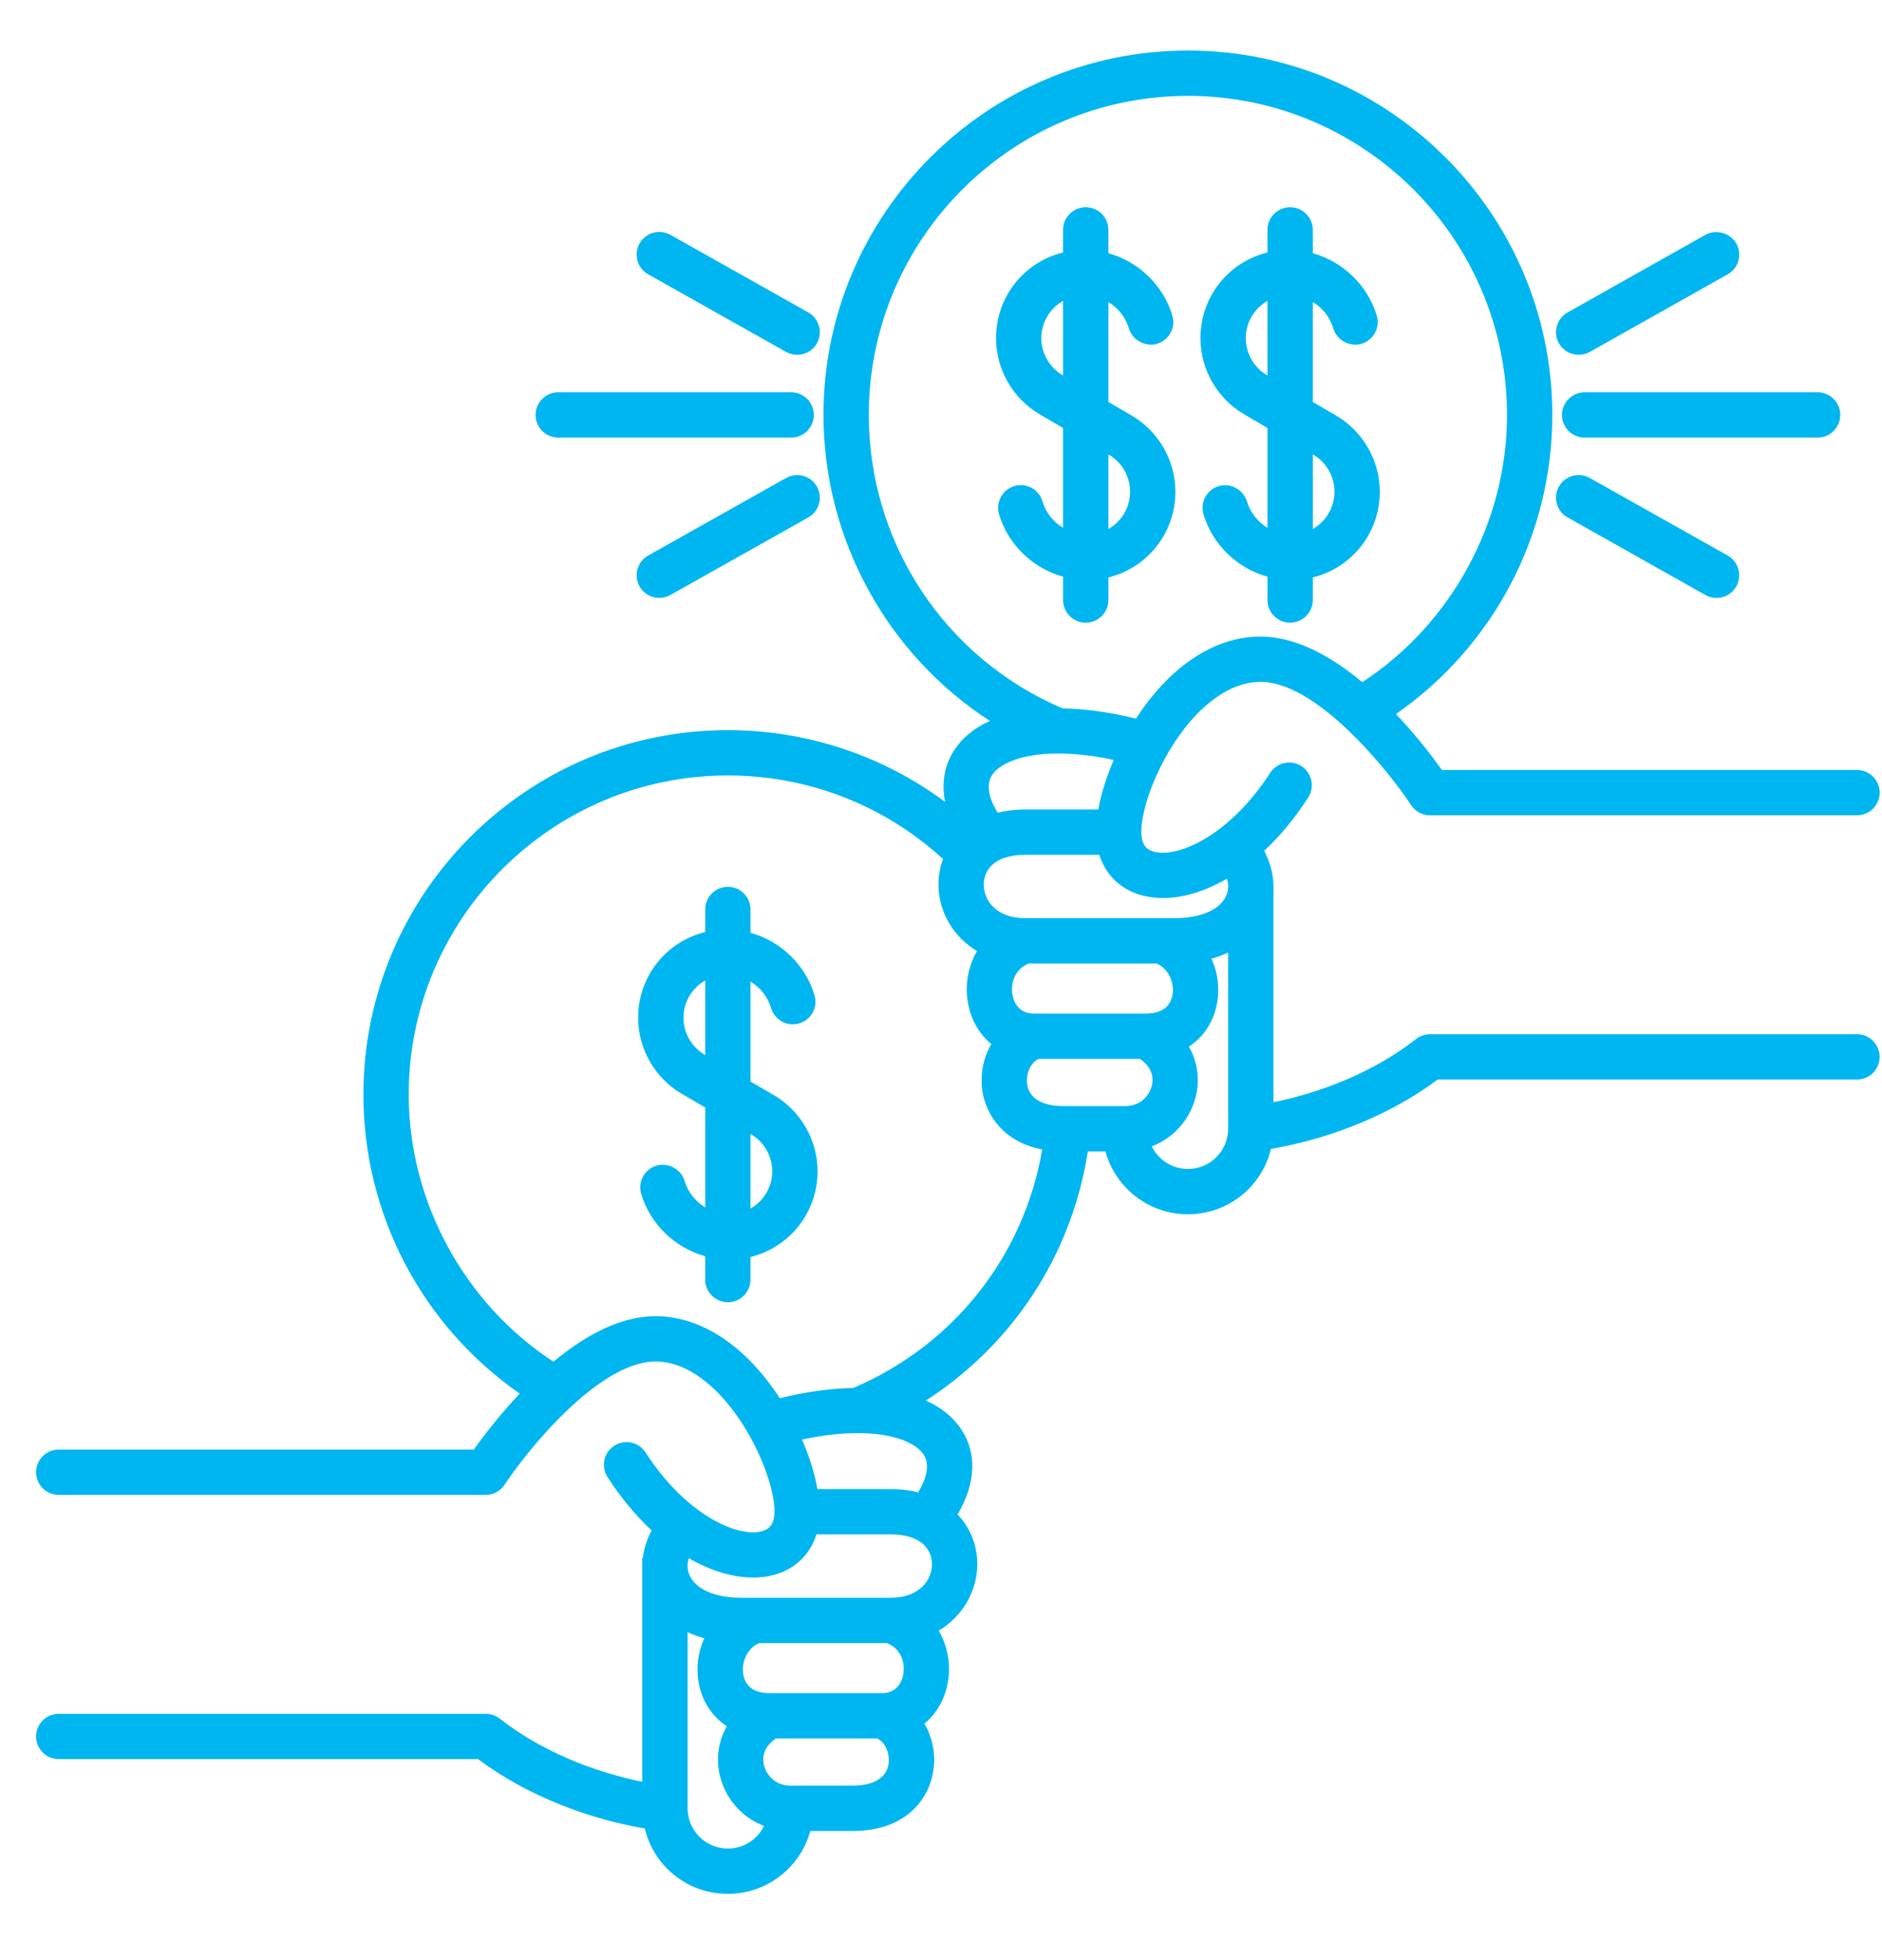
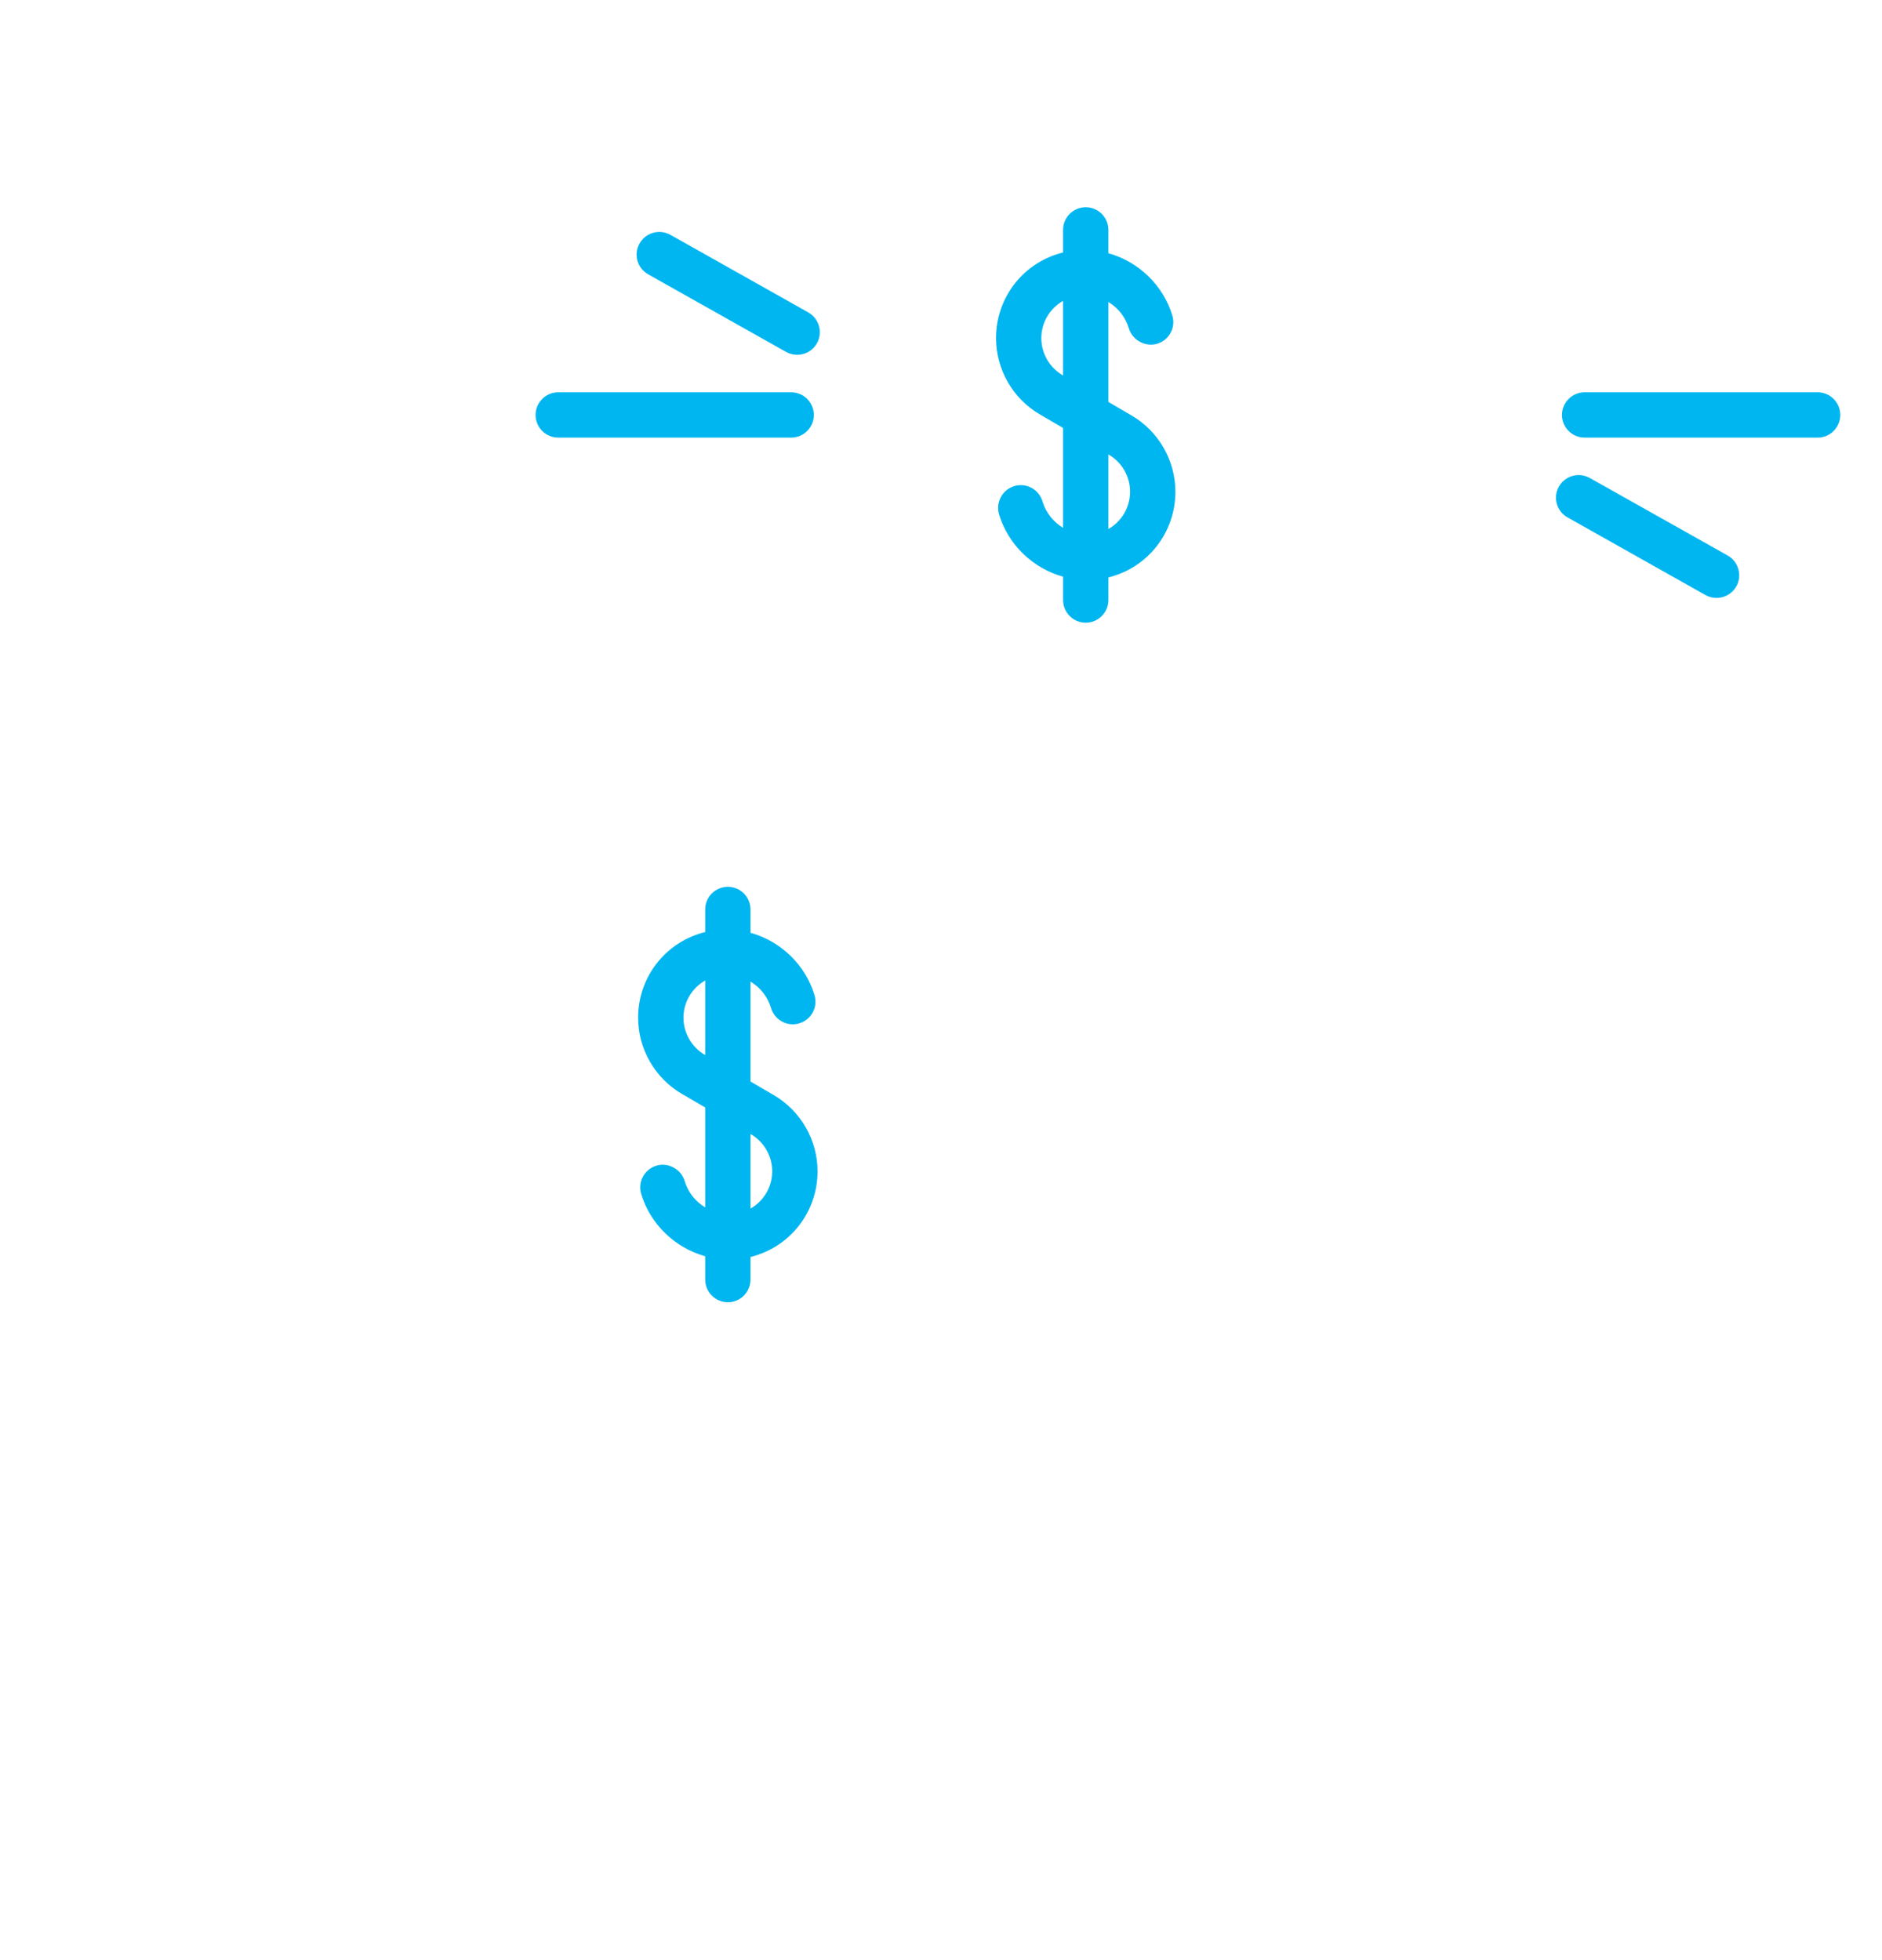
<svg xmlns="http://www.w3.org/2000/svg" width="120" height="125" viewBox="0 0 120 125" fill="none">
  <path d="M41.328 17.494L50.12 22.442C50.335 22.564 50.58 22.629 50.829 22.629C51.353 22.629 51.837 22.347 52.088 21.895C52.478 21.202 52.233 20.319 51.539 19.924L42.743 14.974C42.528 14.854 42.285 14.79 42.039 14.79C41.514 14.79 41.031 15.074 40.78 15.526C40.59 15.861 40.542 16.25 40.645 16.622C40.749 16.996 40.992 17.305 41.328 17.494Z" fill="#00B6F0" />
  <path d="M99.952 32.997L108.745 37.948C108.965 38.07 109.203 38.132 109.452 38.132C109.97 38.132 110.453 37.851 110.713 37.394C111.098 36.701 110.852 35.819 110.162 35.427L101.368 30.482C101.15 30.359 100.904 30.294 100.656 30.294C100.136 30.294 99.654 30.576 99.397 31.032C99.208 31.369 99.162 31.76 99.268 32.132C99.373 32.503 99.617 32.811 99.952 32.997Z" fill="#00B6F0" />
-   <path d="M100.657 22.629C100.905 22.629 101.143 22.567 101.367 22.444L110.161 17.495C110.854 17.106 111.101 16.224 110.711 15.528C110.333 14.859 109.423 14.596 108.742 14.975L99.951 19.925C99.26 20.316 99.011 21.199 99.4 21.898C99.657 22.348 100.139 22.629 100.657 22.629Z" fill="#00B6F0" />
  <path d="M99.594 26.462C99.594 27.259 100.242 27.907 101.039 27.907H115.895C116.691 27.907 117.34 27.259 117.34 26.462C117.34 25.665 116.691 25.017 115.895 25.017H101.039C100.242 25.017 99.594 25.665 99.594 26.462Z" fill="#00B6F0" />
-   <path d="M35.594 27.907H50.447C51.243 27.907 51.892 27.259 51.892 26.462C51.892 25.665 51.243 25.017 50.447 25.017H35.594C34.797 25.017 34.149 25.666 34.149 26.462C34.149 27.259 34.797 27.907 35.594 27.907Z" fill="#00B6F0" />
-   <path d="M50.832 30.294C50.583 30.294 50.337 30.358 50.123 30.481L41.326 35.428C40.635 35.823 40.389 36.706 40.778 37.395C41.032 37.849 41.514 38.131 42.037 38.131H42.039C42.286 38.131 42.53 38.066 42.744 37.946L51.539 32.996C51.876 32.807 52.118 32.498 52.222 32.124C52.326 31.752 52.278 31.363 52.09 31.033C51.837 30.577 51.355 30.294 50.832 30.294Z" fill="#00B6F0" />
+   <path d="M35.594 27.907H50.447C51.243 27.907 51.892 27.259 51.892 26.462C51.892 25.665 51.243 25.017 50.447 25.017H35.594C34.797 25.017 34.149 25.666 34.149 26.462C34.149 27.259 34.797 27.907 35.594 27.907" fill="#00B6F0" />
  <path d="M72.155 26.499L70.674 25.633V19.259C71.301 19.639 71.771 20.237 71.982 20.95C72.203 21.691 73.033 22.142 73.774 21.924C74.147 21.814 74.454 21.566 74.638 21.227C74.822 20.889 74.863 20.499 74.753 20.131C74.182 18.208 72.606 16.684 70.673 16.149V14.66C70.673 13.864 70.025 13.215 69.228 13.215C68.431 13.215 67.783 13.864 67.783 14.66V16.101C65.282 16.713 63.51 18.943 63.51 21.563C63.51 23.56 64.579 25.422 66.297 26.423L67.783 27.293V33.663C67.158 33.281 66.679 32.677 66.471 31.975C66.295 31.364 65.726 30.938 65.089 30.938C64.949 30.938 64.811 30.959 64.677 30.998C63.917 31.224 63.478 32.028 63.7 32.795C64.271 34.718 65.849 36.242 67.784 36.777V38.266C67.784 39.062 68.432 39.711 69.228 39.711C70.025 39.711 70.674 39.062 70.674 38.266V36.824C73.175 36.207 74.946 33.975 74.946 31.359C74.946 29.367 73.877 27.505 72.155 26.499ZM72.057 31.358C72.056 32.358 71.512 33.258 70.674 33.735V28.98L70.698 28.994C71.536 29.482 72.057 30.388 72.057 31.358ZM67.783 19.187V23.946L67.756 23.93C66.918 23.438 66.397 22.531 66.397 21.562C66.397 20.565 66.942 19.665 67.783 19.187Z" fill="#00B6F0" />
  <path d="M49.337 69.836L47.852 68.971V62.595C48.482 62.975 48.954 63.574 49.165 64.287C49.345 64.896 49.913 65.321 50.547 65.321C50.686 65.321 50.824 65.301 50.957 65.261C51.33 65.152 51.637 64.904 51.821 64.565C52.005 64.227 52.045 63.837 51.935 63.468C51.365 61.542 49.787 60.018 47.852 59.485V57.994C47.852 57.199 47.206 56.553 46.411 56.553C45.614 56.553 44.966 57.199 44.966 57.994V59.438C42.463 60.051 40.689 62.281 40.689 64.9C40.689 66.896 41.759 68.758 43.481 69.76L44.966 70.626V77C44.336 76.621 43.864 76.022 43.653 75.308C43.433 74.566 42.607 74.112 41.86 74.334C41.489 74.445 41.182 74.693 40.997 75.034C40.813 75.373 40.773 75.763 40.882 76.131C41.453 78.055 43.03 79.579 44.966 80.113V81.602C44.966 82.398 45.614 83.047 46.411 83.047C47.206 83.047 47.852 82.398 47.852 81.602V80.16C50.355 79.544 52.129 77.312 52.129 74.695C52.129 72.705 51.059 70.843 49.337 69.836ZM47.852 72.316L47.88 72.332C48.718 72.82 49.239 73.727 49.239 74.696C49.239 75.697 48.693 76.597 47.852 77.074V72.316ZM44.939 67.269C44.1 66.777 43.579 65.87 43.579 64.9C43.579 63.903 44.124 63.004 44.966 62.525V67.285L44.939 67.269Z" fill="#00B6F0" />
-   <path d="M79.331 26.423L80.816 27.293V33.662C80.194 33.281 79.716 32.676 79.507 31.972C79.287 31.231 78.456 30.776 77.711 30.999C77.341 31.108 77.036 31.356 76.852 31.695C76.668 32.035 76.627 32.425 76.737 32.794C77.304 34.718 78.88 36.241 80.817 36.777L80.816 38.265C80.816 39.062 81.465 39.71 82.261 39.71C83.058 39.71 83.706 39.062 83.706 38.265V36.824C86.208 36.207 87.979 33.975 87.979 31.359C87.979 29.368 86.91 27.506 85.188 26.5L83.706 25.633V19.259C84.334 19.638 84.804 20.236 85.015 20.95C85.235 21.691 86.06 22.145 86.812 21.924C87.575 21.697 88.012 20.893 87.786 20.131C87.215 18.208 85.639 16.684 83.706 16.149V14.66C83.706 13.864 83.057 13.215 82.261 13.215C81.464 13.215 80.816 13.864 80.816 14.66V16.101C78.314 16.714 76.543 18.944 76.543 21.563C76.543 23.557 77.612 25.419 79.331 26.423ZM79.433 21.563C79.433 20.565 79.978 19.666 80.817 19.187V23.947L80.79 23.932C79.954 23.438 79.433 22.531 79.433 21.563ZM83.707 33.735V28.98L83.732 28.994C84.569 29.482 85.09 30.388 85.09 31.358C85.09 32.358 84.546 33.258 83.707 33.735Z" fill="#00B6F0" />
-   <path d="M118.405 65.956H91.181C90.858 65.956 90.542 66.064 90.291 66.261C87.011 68.831 83.18 69.89 81.198 70.291V56.529C81.195 55.765 80.991 54.989 80.605 54.261C81.632 53.306 82.575 52.161 83.418 50.852C83.843 50.184 83.65 49.289 82.983 48.854C82.749 48.705 82.479 48.626 82.203 48.626C81.71 48.626 81.255 48.874 80.986 49.29C78.474 53.193 75.194 54.716 73.608 54.322C73.091 54.193 72.837 53.873 72.785 53.286C72.644 51.704 73.895 48.314 75.916 45.979C76.853 44.898 78.351 43.59 80.167 43.489C83.856 43.267 88.615 49.266 89.971 51.338C90.24 51.749 90.692 51.994 91.182 51.994H118.406C119.203 51.994 119.852 51.345 119.852 50.549C119.852 49.752 119.203 49.103 118.406 49.103H91.941C91.351 48.278 90.323 46.922 89.009 45.537C95.263 41.178 98.979 34.094 98.979 26.462C98.979 13.648 88.556 3.223 75.744 3.223C62.93 3.223 52.506 13.648 52.506 26.462C52.506 34.347 56.546 41.726 63.12 45.975C62.133 46.418 61.375 47.034 60.86 47.814C60.216 48.783 60.019 49.925 60.264 51.14C56.279 48.175 51.427 46.562 46.406 46.562C33.594 46.562 23.172 56.986 23.172 69.799C23.172 77.431 26.885 84.514 33.139 88.872C31.826 90.26 30.799 91.616 30.21 92.441H3.745C2.948 92.441 2.3 93.089 2.3 93.886C2.3 94.683 2.948 95.331 3.745 95.331H30.973C31.461 95.331 31.913 95.085 32.181 94.675C33.536 92.603 38.279 86.641 41.987 86.825C43.804 86.926 45.3 88.237 46.236 89.319C48.254 91.647 49.508 95.037 49.371 96.622C49.318 97.21 49.063 97.529 48.545 97.658C46.945 98.052 43.681 96.53 41.165 92.626C40.898 92.212 40.444 91.964 39.95 91.964C39.672 91.964 39.401 92.045 39.172 92.194C38.846 92.401 38.622 92.723 38.539 93.1C38.456 93.478 38.526 93.865 38.735 94.192C39.585 95.506 40.53 96.65 41.548 97.598C41.248 98.163 41.058 98.757 40.987 99.352H40.952V113.628C38.972 113.226 35.141 112.167 31.86 109.596C31.602 109.398 31.296 109.293 30.973 109.293H3.745C2.948 109.293 2.3 109.941 2.3 110.738C2.3 111.535 2.948 112.183 3.745 112.183H30.482C34.532 115.196 39.029 116.256 41.112 116.604C41.697 119.042 43.868 120.775 46.41 120.775C48.88 120.775 51.025 119.113 51.666 116.765H54.363C57.716 116.765 59.219 114.789 59.509 112.94C59.672 111.89 59.468 110.815 58.944 109.916C59.758 109.248 60.291 108.282 60.461 107.145C60.621 106.053 60.396 104.915 59.856 103.989C61.366 103.087 62.313 101.481 62.313 99.747C62.313 98.546 61.871 97.434 61.058 96.581C62.221 94.601 62.309 92.687 61.294 91.154C60.779 90.374 60.022 89.758 59.035 89.315C64.611 85.72 68.336 80.004 69.363 73.428H70.484C71.126 75.775 73.272 77.437 75.743 77.437C78.281 77.437 80.453 75.704 81.041 73.266C83.122 72.917 87.617 71.858 91.667 68.845H118.404C119.201 68.845 119.849 68.196 119.849 67.4C119.849 66.603 119.202 65.956 118.405 65.956ZM47.387 106.744C47.277 106.045 47.598 105.136 48.405 104.78H56.552C57.484 105.154 57.703 106.053 57.603 106.725C57.547 107.101 57.3 107.975 56.222 107.975H49.078C47.836 107.975 47.473 107.307 47.387 106.744ZM43.843 104.085C44.175 104.241 44.529 104.371 44.906 104.475C44.52 105.319 44.386 106.259 44.528 107.186C44.719 108.421 45.357 109.431 46.345 110.086C45.793 111.055 45.637 112.165 45.909 113.266C46.266 114.728 47.317 115.904 48.713 116.445C48.29 117.312 47.402 117.886 46.411 117.886C44.995 117.886 43.843 116.736 43.843 115.321V104.085H43.843ZM49.472 110.865H55.94C56.503 111.156 56.747 111.904 56.656 112.492C56.465 113.696 55.138 113.876 54.364 113.876H50.42C49.462 113.876 48.874 113.223 48.715 112.575C48.552 111.91 48.82 111.307 49.472 110.865ZM43.967 100.456C43.798 100.075 43.823 99.697 43.921 99.372C45.765 100.439 47.663 100.841 49.239 100.464C50.636 100.118 51.644 99.176 52.058 97.85H56.804C57.714 97.85 58.436 98.075 58.891 98.498C59.236 98.819 59.426 99.263 59.426 99.745C59.425 100.778 58.603 101.89 56.803 101.89H47.252C45.593 101.89 44.365 101.354 43.967 100.456ZM56.803 94.961H52.123C51.945 93.973 51.606 92.882 51.141 91.802C52.41 91.53 53.599 91.391 54.683 91.391C57.12 91.391 58.452 92.092 58.885 92.748C59.355 93.46 59.003 94.406 58.541 95.165C57.999 95.029 57.416 94.961 56.803 94.961ZM54.404 88.514C52.947 88.538 51.375 88.757 49.723 89.166C49.309 88.532 48.872 87.949 48.421 87.427C46.554 85.271 44.384 84.065 42.157 83.943C42.041 83.934 41.926 83.934 41.805 83.934C39.796 83.934 37.604 84.911 35.288 86.839C29.587 83.106 26.062 76.613 26.062 69.8C26.062 58.58 35.191 49.452 46.411 49.452C51.515 49.452 56.373 51.342 60.131 54.782C59.937 55.299 59.838 55.844 59.838 56.408C59.838 58.142 60.785 59.749 62.295 60.651C61.754 61.578 61.53 62.718 61.694 63.806C61.861 64.944 62.393 65.91 63.21 66.579C62.685 67.477 62.479 68.553 62.643 69.607C62.885 71.129 64.016 72.841 66.455 73.304C65.275 80.125 60.806 85.78 54.404 88.514ZM72.431 45.828C70.775 45.419 69.203 45.2 67.752 45.176C60.243 41.967 55.397 34.632 55.397 26.462C55.397 15.242 64.526 6.114 75.746 6.114C86.964 6.114 96.09 15.242 96.09 26.462C96.09 33.277 92.564 39.772 86.861 43.505C84.417 41.467 82.129 40.488 80.005 40.604C77.767 40.727 75.598 41.932 73.731 44.089C73.276 44.615 72.839 45.198 72.431 45.828ZM63.611 51.828C63.15 51.069 62.797 50.122 63.268 49.41C63.701 48.754 65.033 48.053 67.47 48.053C68.555 48.053 69.744 48.191 71.014 48.463C70.548 49.542 70.208 50.633 70.029 51.622H65.348C64.739 51.622 64.157 51.691 63.611 51.828ZM65.349 54.513H70.095C70.508 55.839 71.516 56.781 72.919 57.128C74.537 57.511 76.39 57.101 78.233 56.036C78.332 56.361 78.357 56.739 78.186 57.119C77.79 58.016 76.562 58.552 74.901 58.552H65.349C63.548 58.552 62.727 57.441 62.727 56.408C62.727 55.924 62.917 55.481 63.26 55.16C63.716 54.736 64.438 54.513 65.349 54.513ZM65.6 61.442H73.748C74.553 61.796 74.876 62.706 74.769 63.404C74.679 63.966 74.312 64.636 73.077 64.636H65.934C64.852 64.636 64.605 63.762 64.549 63.388C64.451 62.716 64.671 61.815 65.6 61.442ZM66.215 67.527H72.682C73.334 67.966 73.603 68.57 73.441 69.236C73.291 69.836 72.754 70.538 71.732 70.538H67.788C67.014 70.538 65.687 70.359 65.496 69.155C65.404 68.565 65.65 67.817 66.215 67.527ZM76.246 69.926C76.515 68.824 76.358 67.714 75.806 66.747C76.794 66.092 77.432 65.082 77.623 63.847C77.765 62.92 77.632 61.98 77.246 61.136C77.622 61.032 77.976 60.902 78.308 60.747L78.309 71.983C78.309 73.397 77.159 74.548 75.744 74.548C74.754 74.548 73.866 73.975 73.439 73.108C74.832 72.57 75.885 71.393 76.246 69.926Z" fill="#00B6F0" />
</svg>